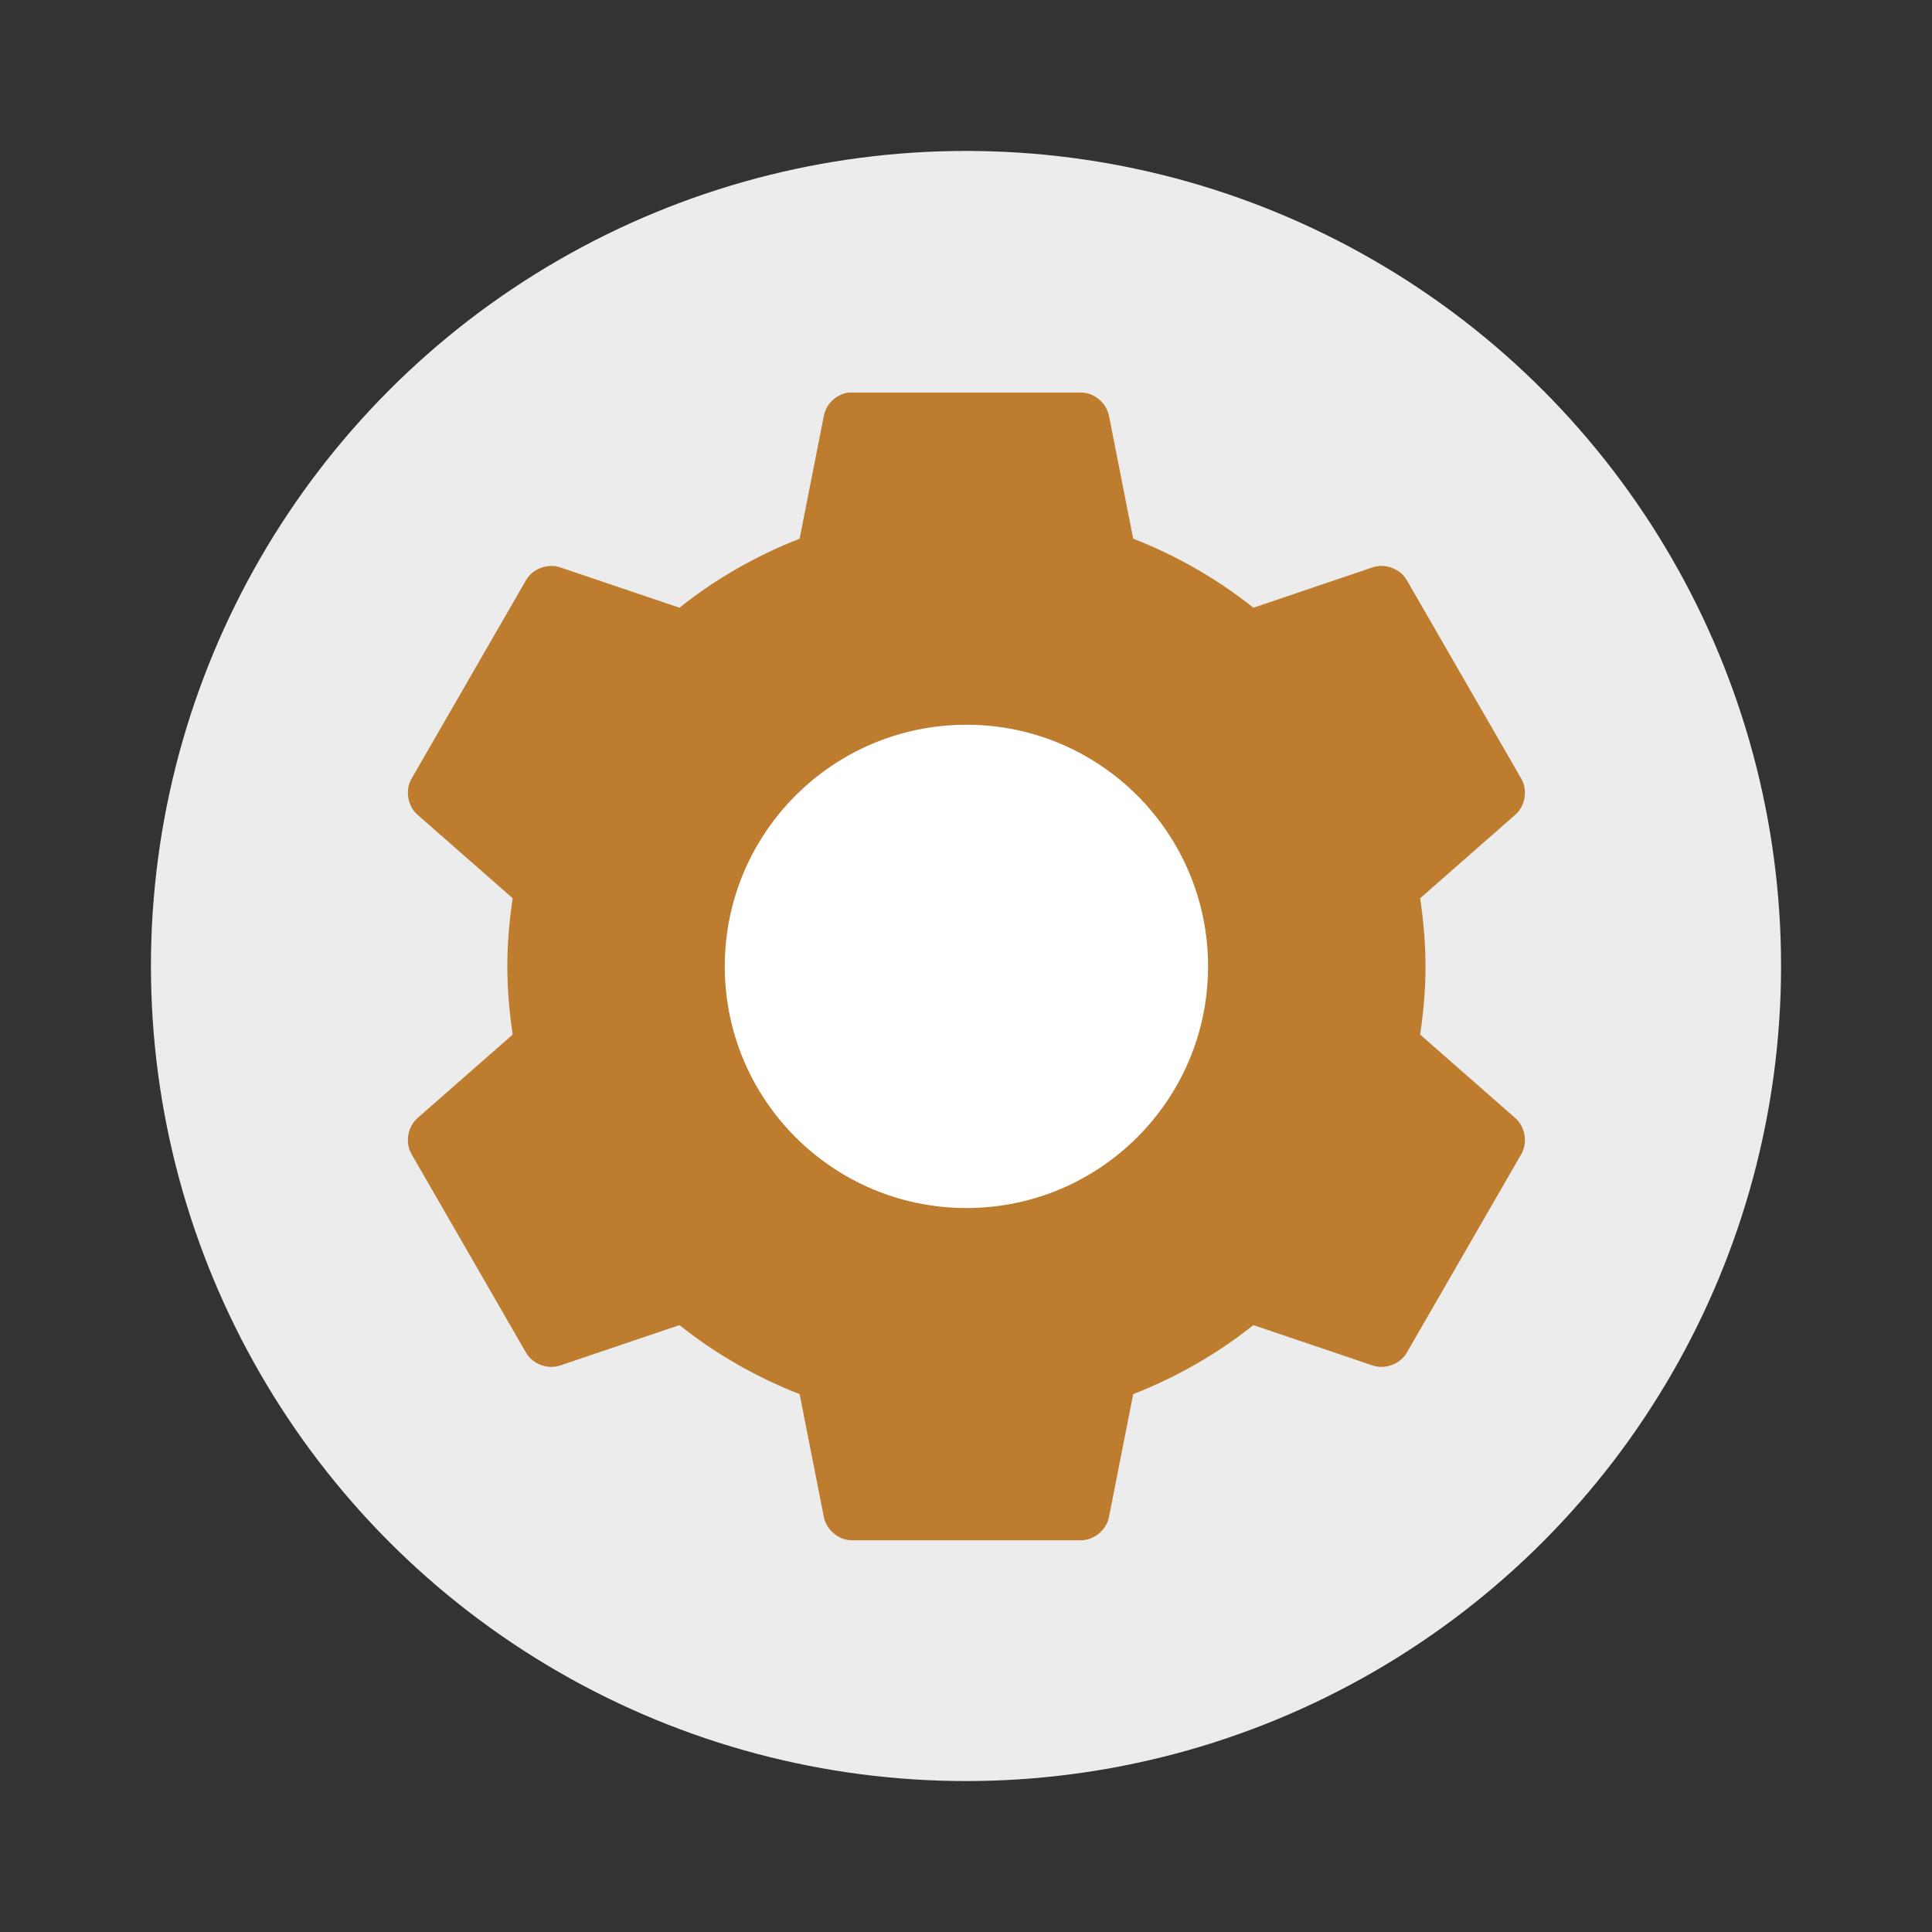
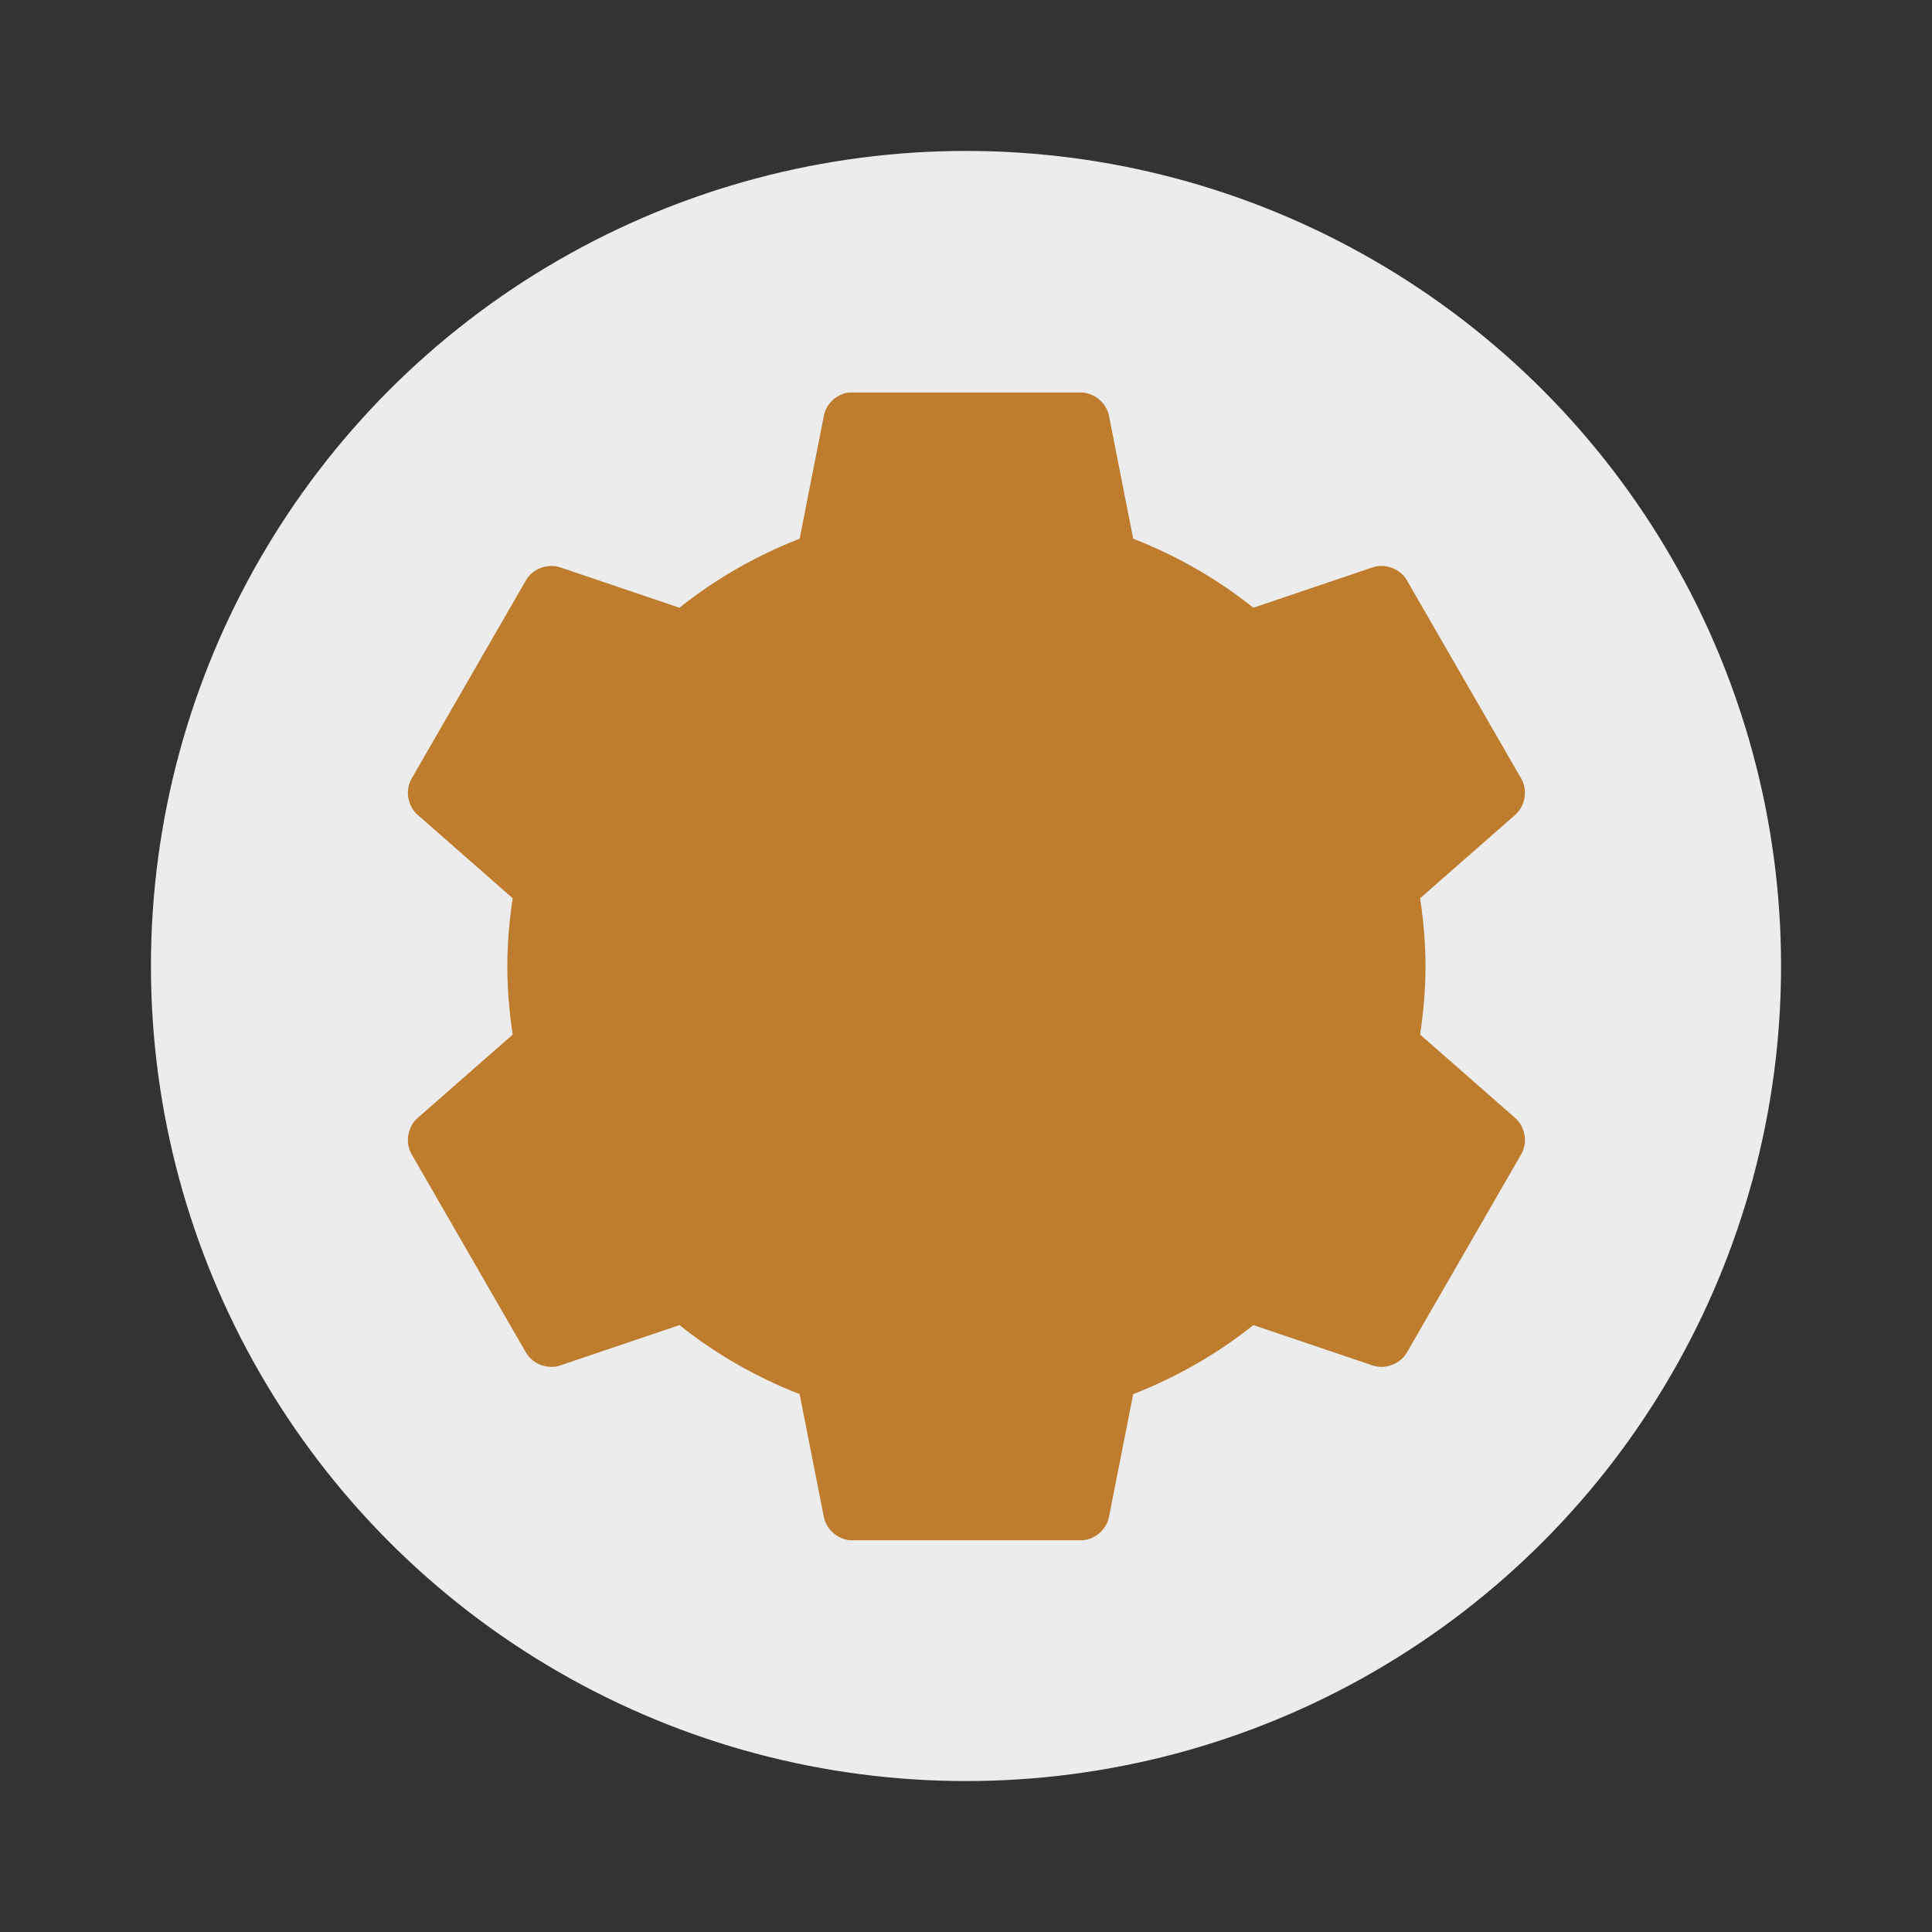
<svg xmlns="http://www.w3.org/2000/svg" width="64" height="64" version="1">
  <rect width="100%" height="100%" fill="#333333" stroke="none" />
  <circle cx="32" cy="32" r="27" fill="#ececec" fill-rule="evenodd" stop-color="#000000" stroke-linecap="round" stroke-linejoin="round" stroke-width="6.334" style="paint-order:stroke fill markers" />
  <g transform="matrix(.679 0 0 .679 10.286 10.285)">
    <path d="m26.269 4.003c-0.594 0.065-1.117 0.55-1.225 1.137l-1.181 5.993c-2.12 0.829-4.113 1.969-5.862 3.369l-5.818-1.969c-0.604-0.208-1.338 0.062-1.662 0.612l-5.6 9.712c-0.315 0.559-0.18 1.332 0.306 1.75l4.637 4.069c-0.163 1.091-0.262 2.188-0.262 3.325 0 1.136 0.099 2.234 0.262 3.325l-4.637 4.069c-0.486 0.418-0.622 1.191-0.306 1.75l5.6 9.712c0.325 0.551 1.058 0.821 1.662 0.612l5.818-1.969c1.749 1.4 3.742 2.539 5.862 3.369l1.181 5.993c0.12 0.627 0.718 1.129 1.356 1.137h11.199c0.639-8e-3 1.236-0.51 1.356-1.137l1.181-5.993c2.12-0.829 4.113-1.969 5.862-3.369l5.818 1.969c0.604 0.208 1.338-0.062 1.662-0.612l5.6-9.712c0.315-0.559 0.18-1.332-0.306-1.75l-4.637-4.069c0.163-1.091 0.262-2.188 0.262-3.325 0-1.136-0.099-2.234-0.262-3.325l4.637-4.069c0.486-0.418 0.622-1.191 0.306-1.75l-5.6-9.712c-0.325-0.551-1.058-0.821-1.662-0.612l-5.818 1.969c-1.75-1.401-3.742-2.54-5.862-3.37l-1.181-5.993c-0.12-0.627-0.718-1.129-1.356-1.137h-11.199c-0.044-0.001-0.088-0.001-0.131 0z" fill="#be7c2e" />
-     <path d="m32 20.211c6.511 0 11.789 5.278 11.789 11.789 0 6.511-5.278 11.789-11.789 11.789s-11.789-5.278-11.789-11.789c0-6.511 5.278-11.789 11.789-11.789z" fill="#ffffff" stroke-width=".982" />
  </g>
</svg>